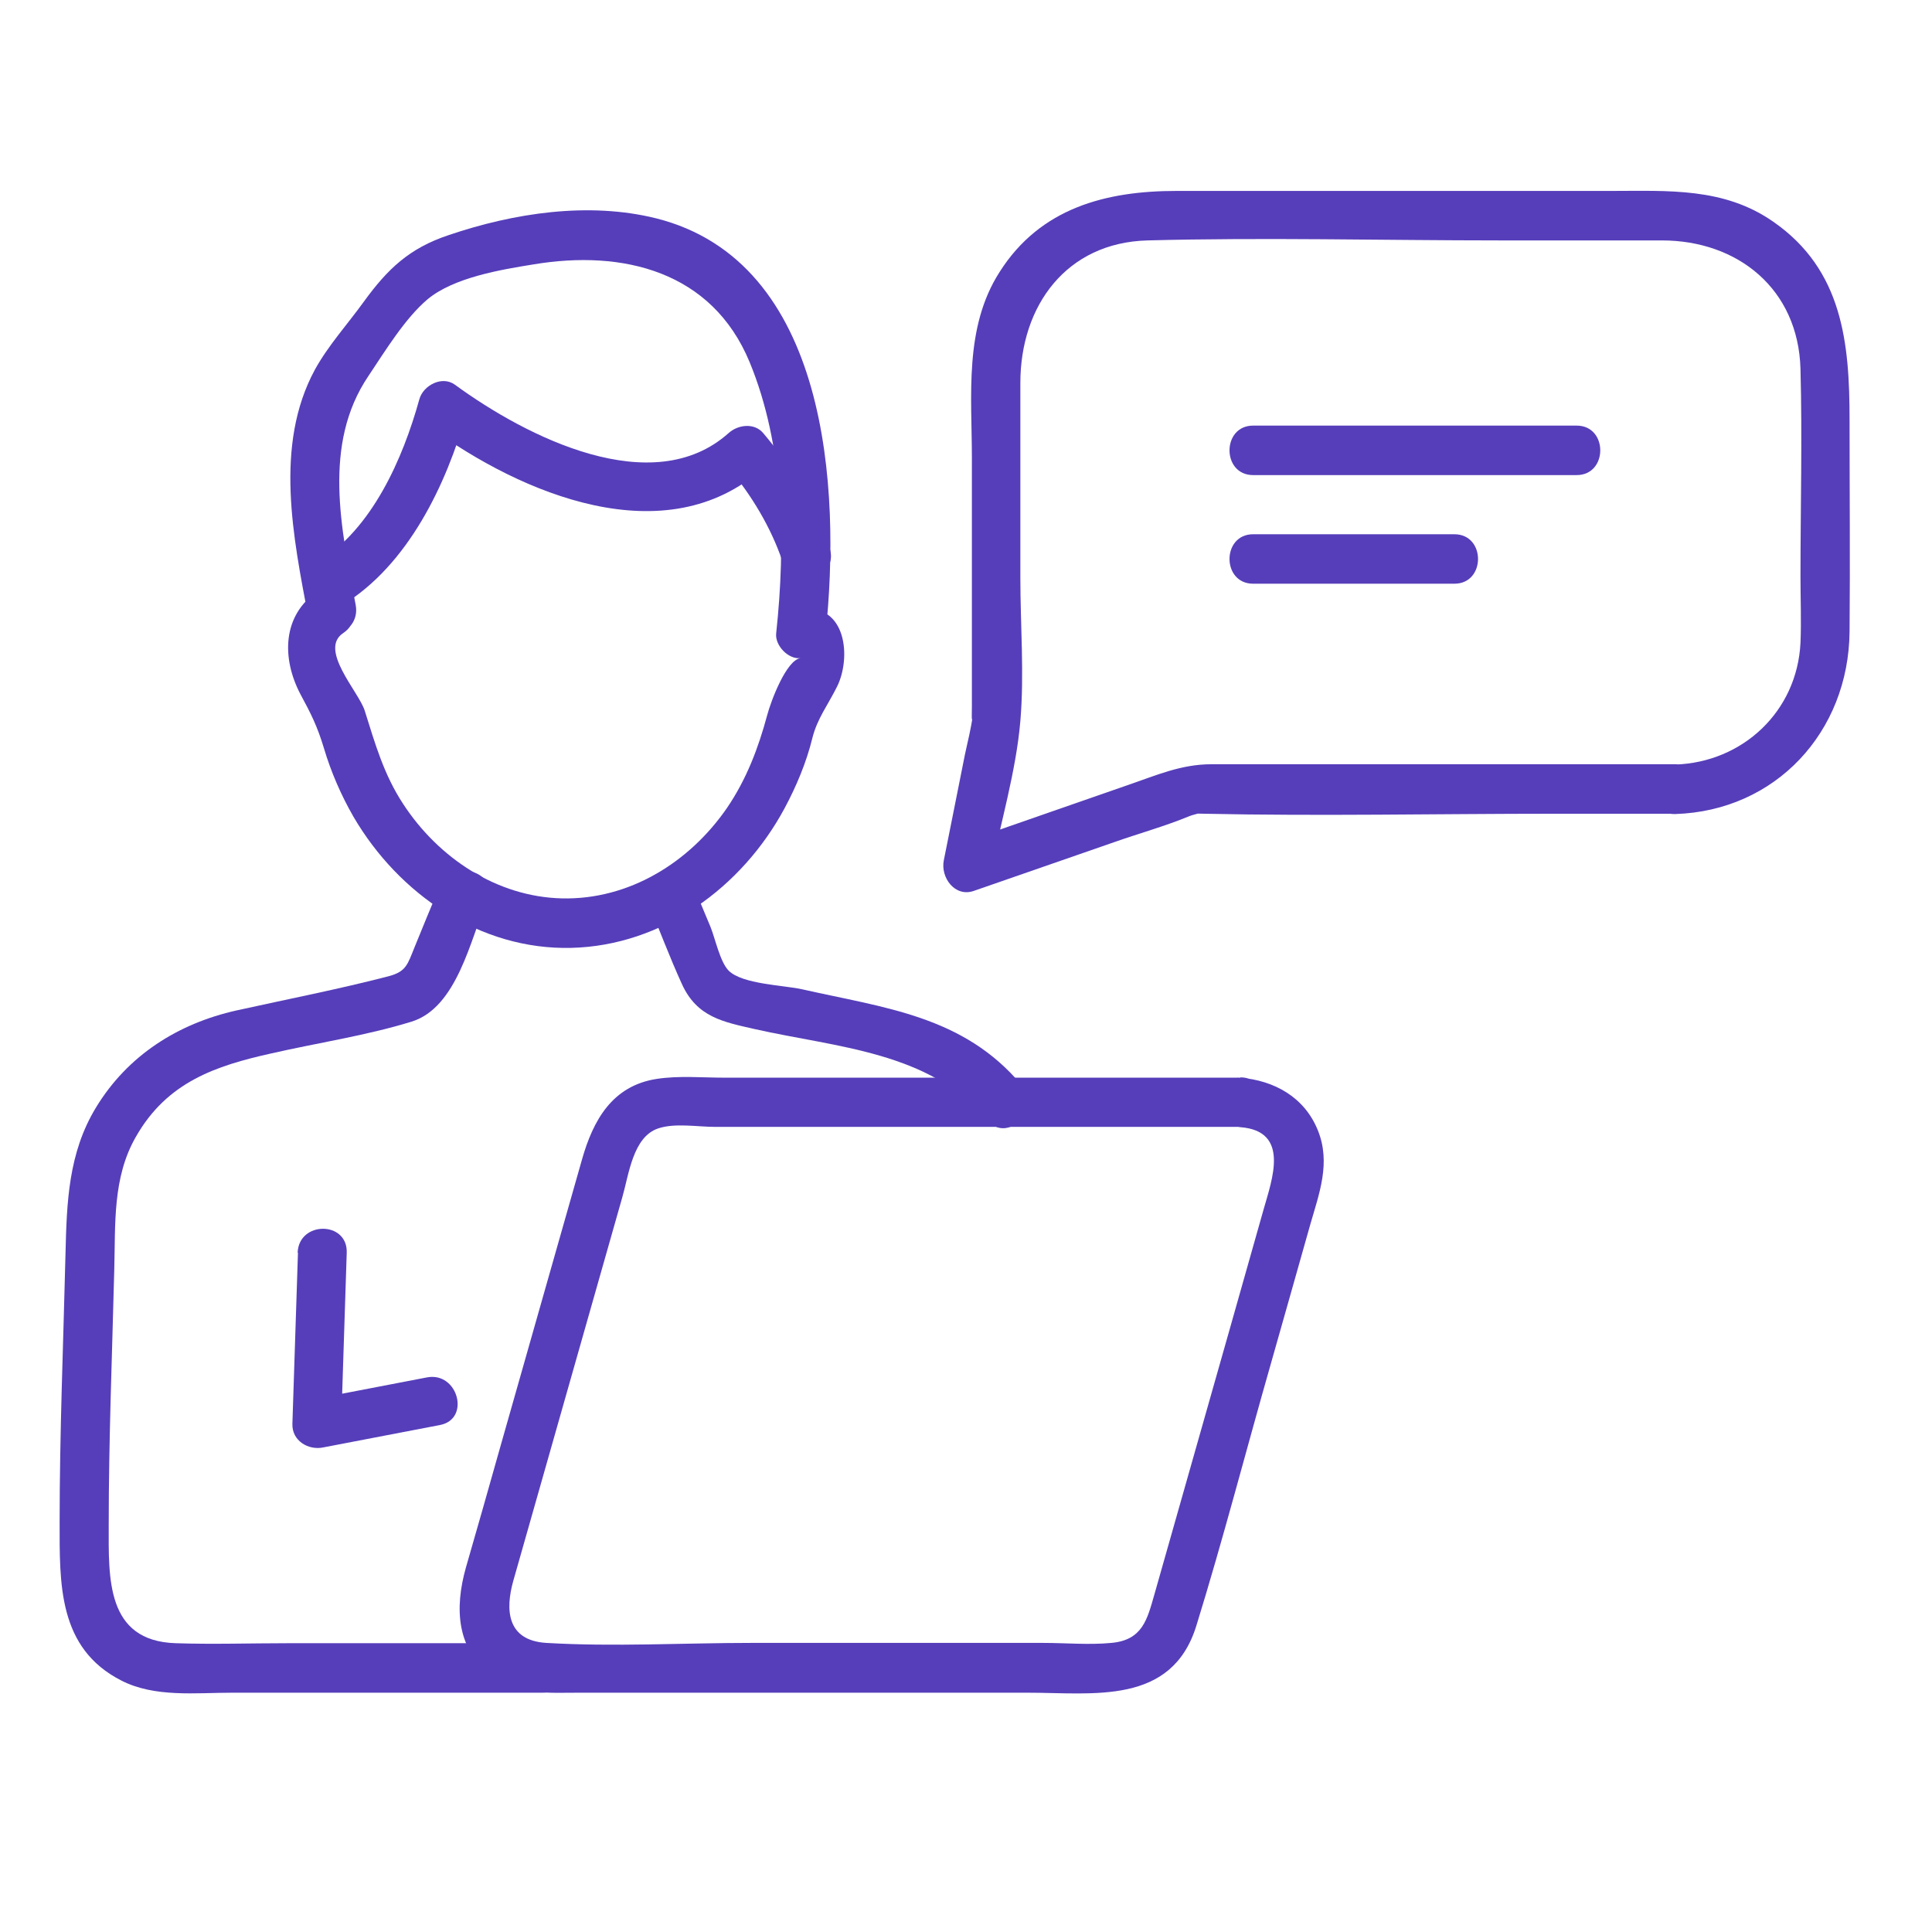
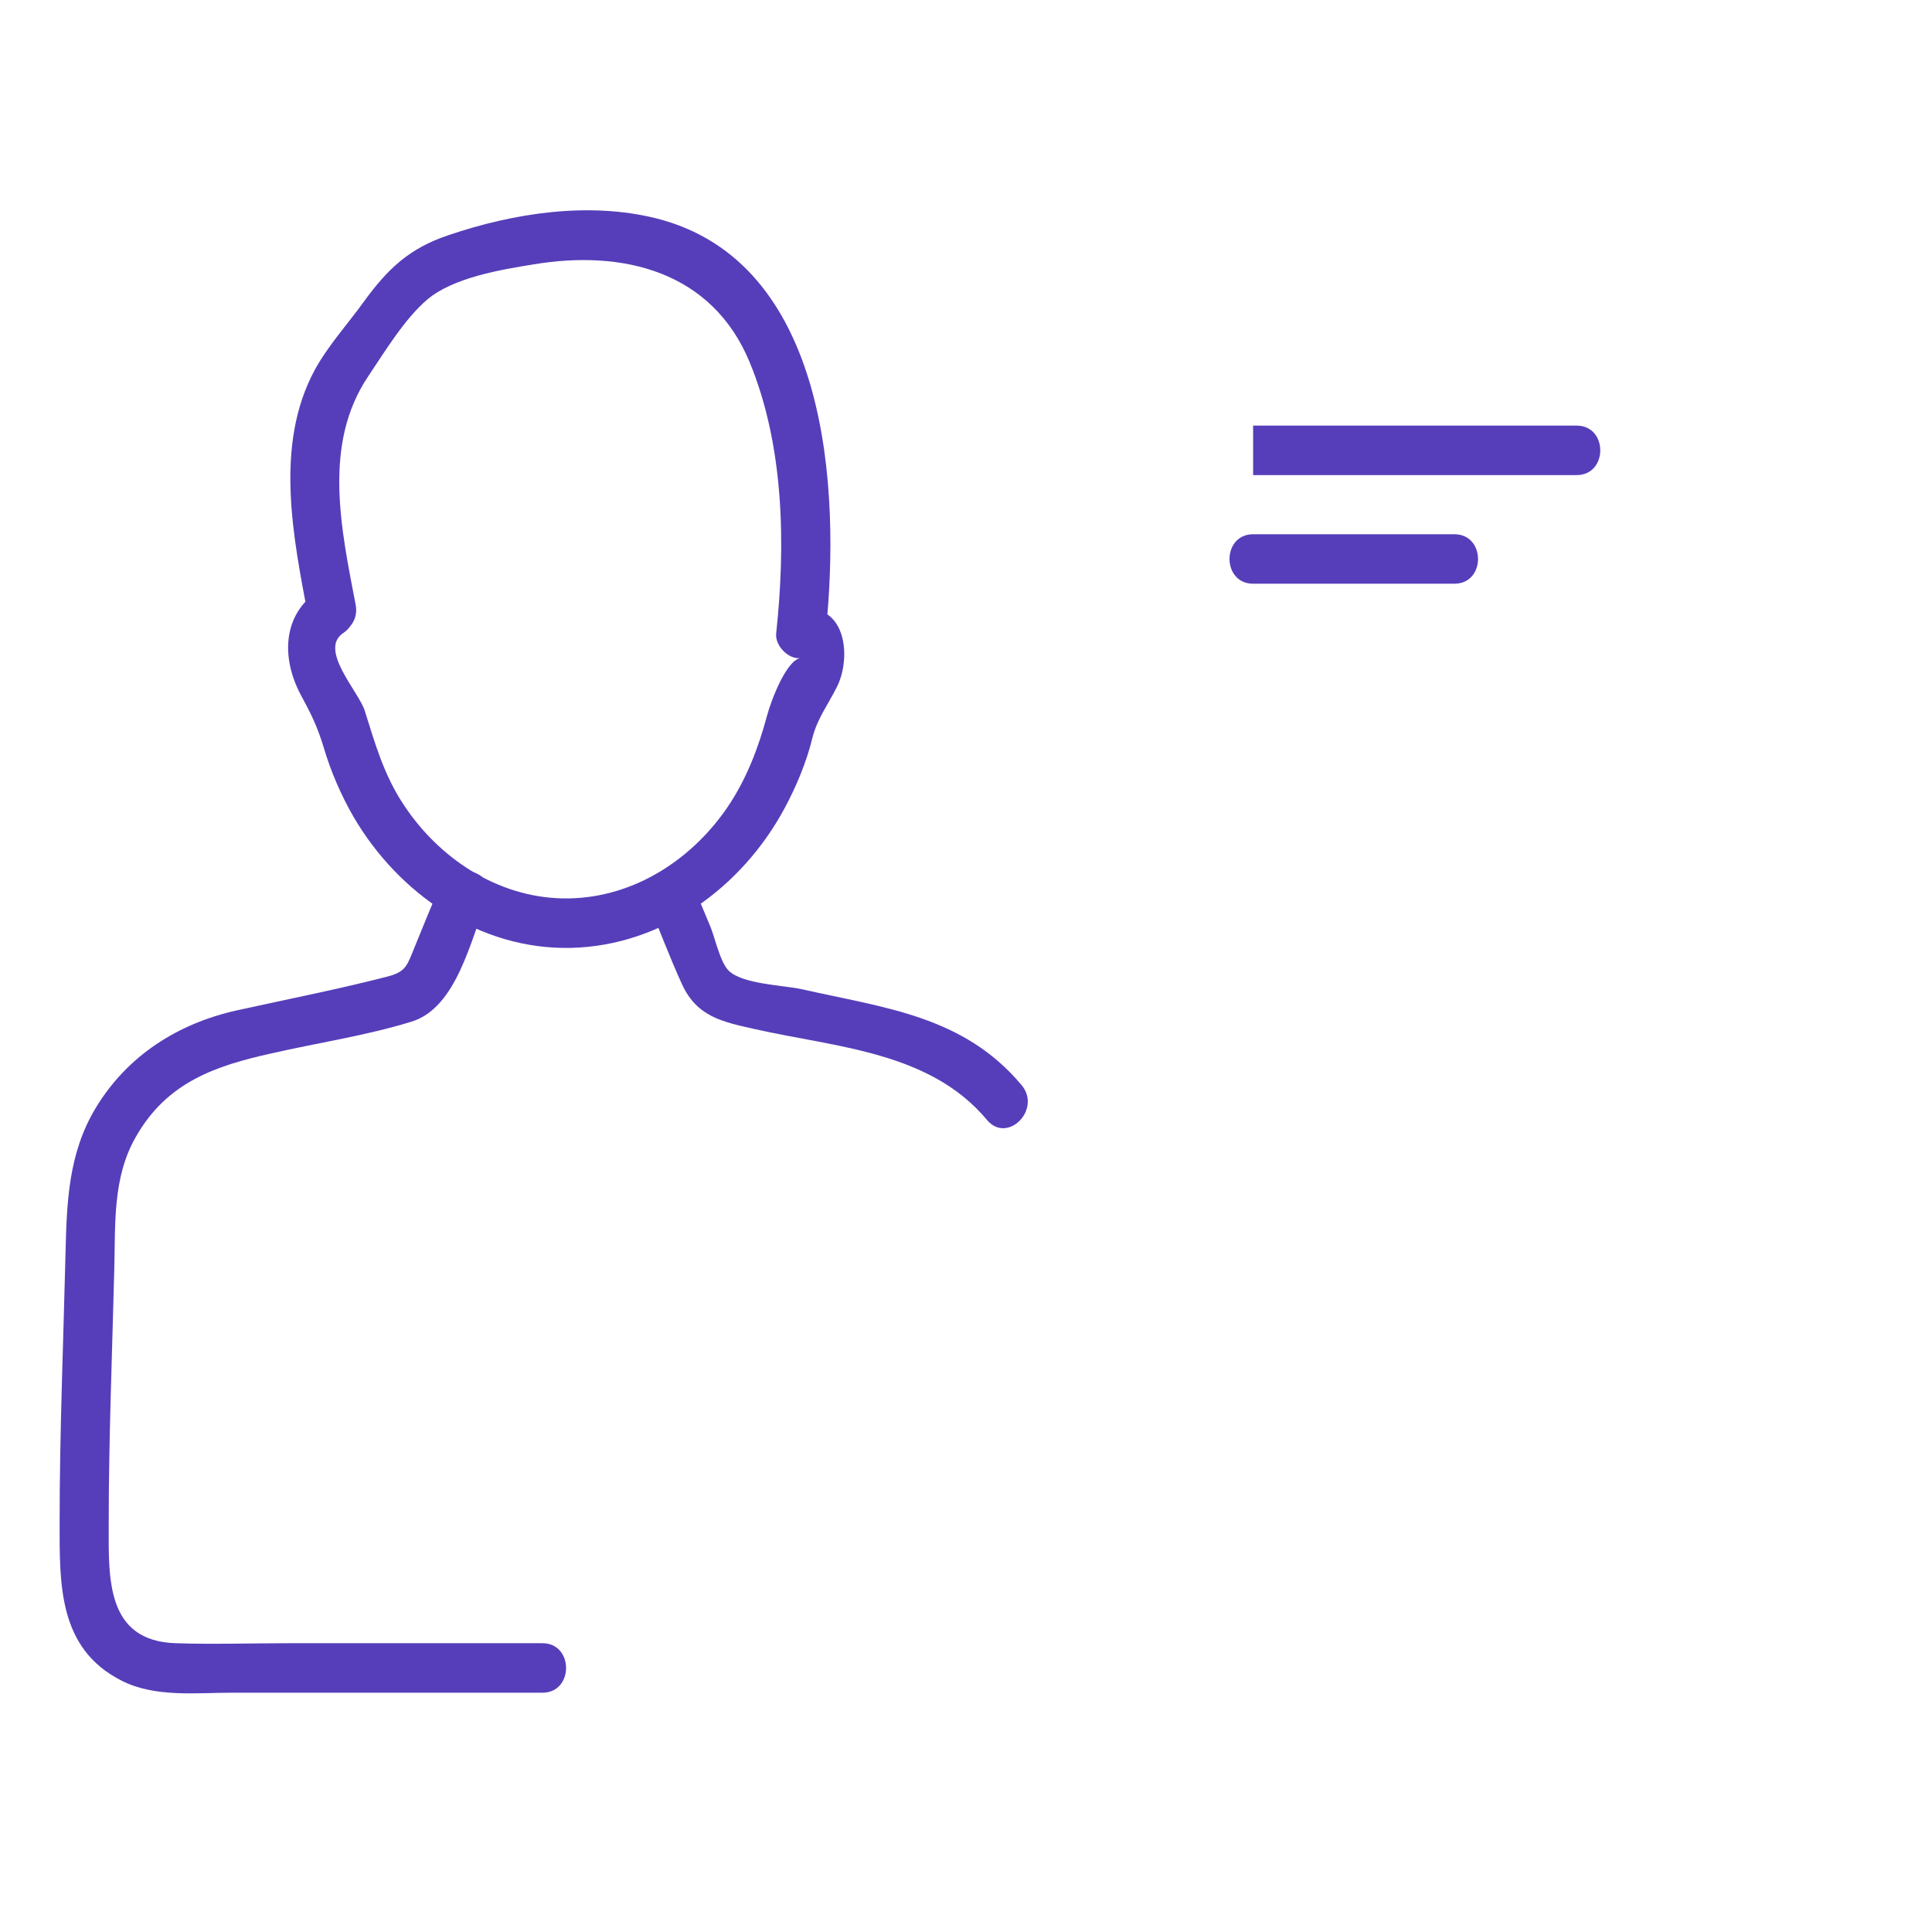
<svg xmlns="http://www.w3.org/2000/svg" width="81" height="80" viewBox="0 0 81 80" fill="none">
-   <path d="M51.995 45.183H30.367C29.448 45.183 28.451 45.092 27.532 45.235C25.668 45.522 24.866 46.971 24.4 48.615C23.248 52.647 22.109 56.692 20.957 60.725C20.491 62.395 20.012 64.052 19.533 65.723C19.054 67.419 19.119 69.194 20.698 70.316C21.772 71.073 23.002 70.969 24.245 70.969H43.103C45.847 70.969 49.121 71.504 50.157 68.163C51.283 64.522 52.24 60.816 53.289 57.149C53.833 55.218 54.389 53.286 54.933 51.342C55.308 50.037 55.8 48.758 55.256 47.401C54.7 46.005 53.431 45.3 51.995 45.183C50.674 45.092 50.687 47.153 51.995 47.258C54.104 47.414 53.328 49.463 52.978 50.703C52.499 52.399 52.02 54.096 51.541 55.779C50.493 59.472 49.445 63.165 48.396 66.858C48.099 67.889 47.904 68.763 46.597 68.881C45.665 68.972 44.669 68.881 43.724 68.881H31.506C28.658 68.881 25.746 69.05 22.898 68.881C21.242 68.776 21.177 67.484 21.526 66.258C21.941 64.796 22.355 63.348 22.769 61.886C23.882 57.984 24.982 54.083 26.095 50.181C26.367 49.241 26.535 47.662 27.597 47.31C28.296 47.075 29.241 47.245 29.953 47.245H52.008C53.328 47.245 53.328 45.17 52.008 45.17" fill="#563EBA" />
-   <path d="M14.369 25.361C17.1 23.69 18.718 20.324 19.559 17.309C19.054 17.518 18.55 17.727 18.045 17.922C21.837 20.689 27.907 23.286 31.997 19.619H30.548C31.506 20.754 32.321 22.111 32.8 23.521C33.227 24.773 35.207 24.238 34.78 22.973C34.185 21.198 33.201 19.58 31.997 18.157C31.622 17.714 30.936 17.805 30.548 18.157C27.364 21.002 22.083 18.327 19.08 16.135C18.537 15.73 17.734 16.161 17.579 16.748C16.893 19.227 15.599 22.177 13.334 23.56C12.208 24.252 13.23 26.039 14.369 25.348" fill="#563EBA" />
  <path d="M13.359 24.76C11.819 25.778 11.806 27.605 12.596 29.106C13.049 29.941 13.307 30.463 13.579 31.363C13.877 32.368 14.304 33.347 14.822 34.247C16.724 37.497 20.128 39.833 23.947 39.741C27.765 39.65 31.104 37.21 32.89 33.895C33.382 32.982 33.809 31.964 34.055 30.959C34.262 30.124 34.702 29.576 35.091 28.793C35.699 27.579 35.492 25.296 33.589 25.543L34.612 26.574C35.259 20.48 34.728 10.967 27.506 9.153C24.672 8.449 21.539 8.931 18.808 9.858C17.165 10.406 16.259 11.267 15.262 12.637C14.576 13.59 13.774 14.464 13.204 15.495C11.482 18.666 12.298 22.555 12.932 25.909C13.178 27.214 15.158 26.666 14.912 25.361C14.304 22.177 13.515 18.627 15.443 15.769C16.142 14.725 16.983 13.342 17.928 12.546C19.028 11.633 20.996 11.306 22.368 11.085C26.121 10.458 29.849 11.372 31.428 15.182C32.877 18.692 32.942 22.829 32.541 26.561C32.489 27.07 33.059 27.657 33.563 27.592C32.968 27.671 32.321 29.393 32.166 29.98C31.79 31.377 31.298 32.668 30.483 33.869C28.904 36.166 26.367 37.732 23.558 37.666C20.827 37.601 18.381 35.97 16.906 33.712C16.09 32.473 15.728 31.181 15.288 29.785C15.029 28.988 13.359 27.24 14.382 26.548C15.482 25.817 14.459 24.03 13.346 24.76" fill="#563EBA" />
-   <path d="M12.492 52.53C12.415 54.918 12.337 57.306 12.259 59.694C12.234 60.411 12.932 60.816 13.554 60.685C15.185 60.372 16.816 60.059 18.446 59.746C19.741 59.498 19.197 57.502 17.903 57.749C16.272 58.063 14.641 58.376 13.01 58.689L14.305 59.681C14.382 57.293 14.46 54.905 14.537 52.517C14.576 51.185 12.531 51.185 12.479 52.517" fill="#563EBA" />
  <path d="M18.42 37.197C18.071 38.032 17.721 38.867 17.385 39.702C17.087 40.433 17.035 40.733 16.298 40.929C14.188 41.477 12.039 41.894 9.917 42.364C7.47 42.912 5.348 44.243 4.015 46.449C2.863 48.354 2.798 50.416 2.746 52.569C2.656 56.314 2.5 60.059 2.5 63.804C2.5 66.388 2.423 69.103 5.089 70.46C6.487 71.177 8.208 70.969 9.735 70.969H22.743C24.063 70.969 24.063 68.894 22.743 68.894H12.052C10.499 68.894 8.933 68.946 7.367 68.894C4.429 68.802 4.558 66.14 4.558 63.935C4.558 60.359 4.701 56.797 4.791 53.221C4.843 51.316 4.713 49.372 5.697 47.662C7.004 45.366 9.036 44.687 11.379 44.165C13.321 43.721 15.353 43.421 17.255 42.834C19.158 42.247 19.727 39.389 20.413 37.745C20.918 36.518 18.938 35.983 18.433 37.197" fill="#563EBA" />
  <path d="M27.131 37.745C27.623 38.919 28.063 40.107 28.594 41.268C29.228 42.651 30.328 42.847 31.648 43.147C35.065 43.917 38.987 44.087 41.382 46.958C42.236 47.975 43.685 46.514 42.831 45.496C40.398 42.586 37.084 42.26 33.629 41.477C32.878 41.307 31.118 41.268 30.548 40.694C30.186 40.328 29.979 39.324 29.785 38.854C29.552 38.306 29.331 37.758 29.099 37.21C28.594 35.996 26.613 36.531 27.118 37.758" fill="#563EBA" />
-   <path d="M70.244 32.042H50.791C49.522 32.042 48.5 32.499 47.283 32.916C44.941 33.725 42.611 34.547 40.268 35.357C40.682 35.787 41.109 36.205 41.523 36.635C41.938 34.535 42.598 32.355 42.779 30.228C42.947 28.258 42.779 26.196 42.779 24.225V16.056C42.779 12.82 44.708 10.171 48.111 10.08C53.03 9.949 57.974 10.08 62.906 10.08C65.158 10.08 67.423 10.08 69.675 10.08C72.859 10.08 75.395 12.116 75.486 15.469C75.564 18.366 75.486 21.276 75.486 24.173C75.486 25.1 75.525 26.026 75.486 26.953C75.344 29.837 73.053 31.964 70.231 32.055C68.911 32.094 68.911 34.169 70.231 34.13C74.451 33.999 77.505 30.685 77.544 26.483C77.57 23.534 77.544 20.572 77.544 17.609C77.544 14.386 77.259 11.319 74.347 9.297C72.276 7.848 69.921 8.005 67.539 8.005H49.328C46.377 8.005 43.62 8.71 41.912 11.398C40.41 13.734 40.747 16.591 40.747 19.227V29.55C40.747 29.719 40.721 30.541 40.786 29.967C40.721 30.528 40.566 31.102 40.449 31.664C40.151 33.138 39.867 34.613 39.569 36.074C39.427 36.792 40.035 37.627 40.825 37.353C42.792 36.675 44.759 35.983 46.727 35.304C47.762 34.939 48.849 34.639 49.859 34.221C50.04 34.143 50.506 34.065 50.001 34.117C50.157 34.104 50.325 34.117 50.48 34.117C55.373 34.221 60.278 34.117 65.171 34.117H70.257C71.577 34.117 71.577 32.042 70.257 32.042" fill="#563EBA" />
-   <path d="M52.538 19.919H66.102C67.422 19.919 67.422 17.844 66.102 17.844H52.538C51.218 17.844 51.218 19.919 52.538 19.919Z" fill="#563EBA" />
+   <path d="M52.538 19.919H66.102C67.422 19.919 67.422 17.844 66.102 17.844H52.538Z" fill="#563EBA" />
  <path d="M52.538 24.473H60.977C62.297 24.473 62.297 22.399 60.977 22.399H52.538C51.218 22.399 51.218 24.473 52.538 24.473Z" fill="#563EBA" />
</svg>